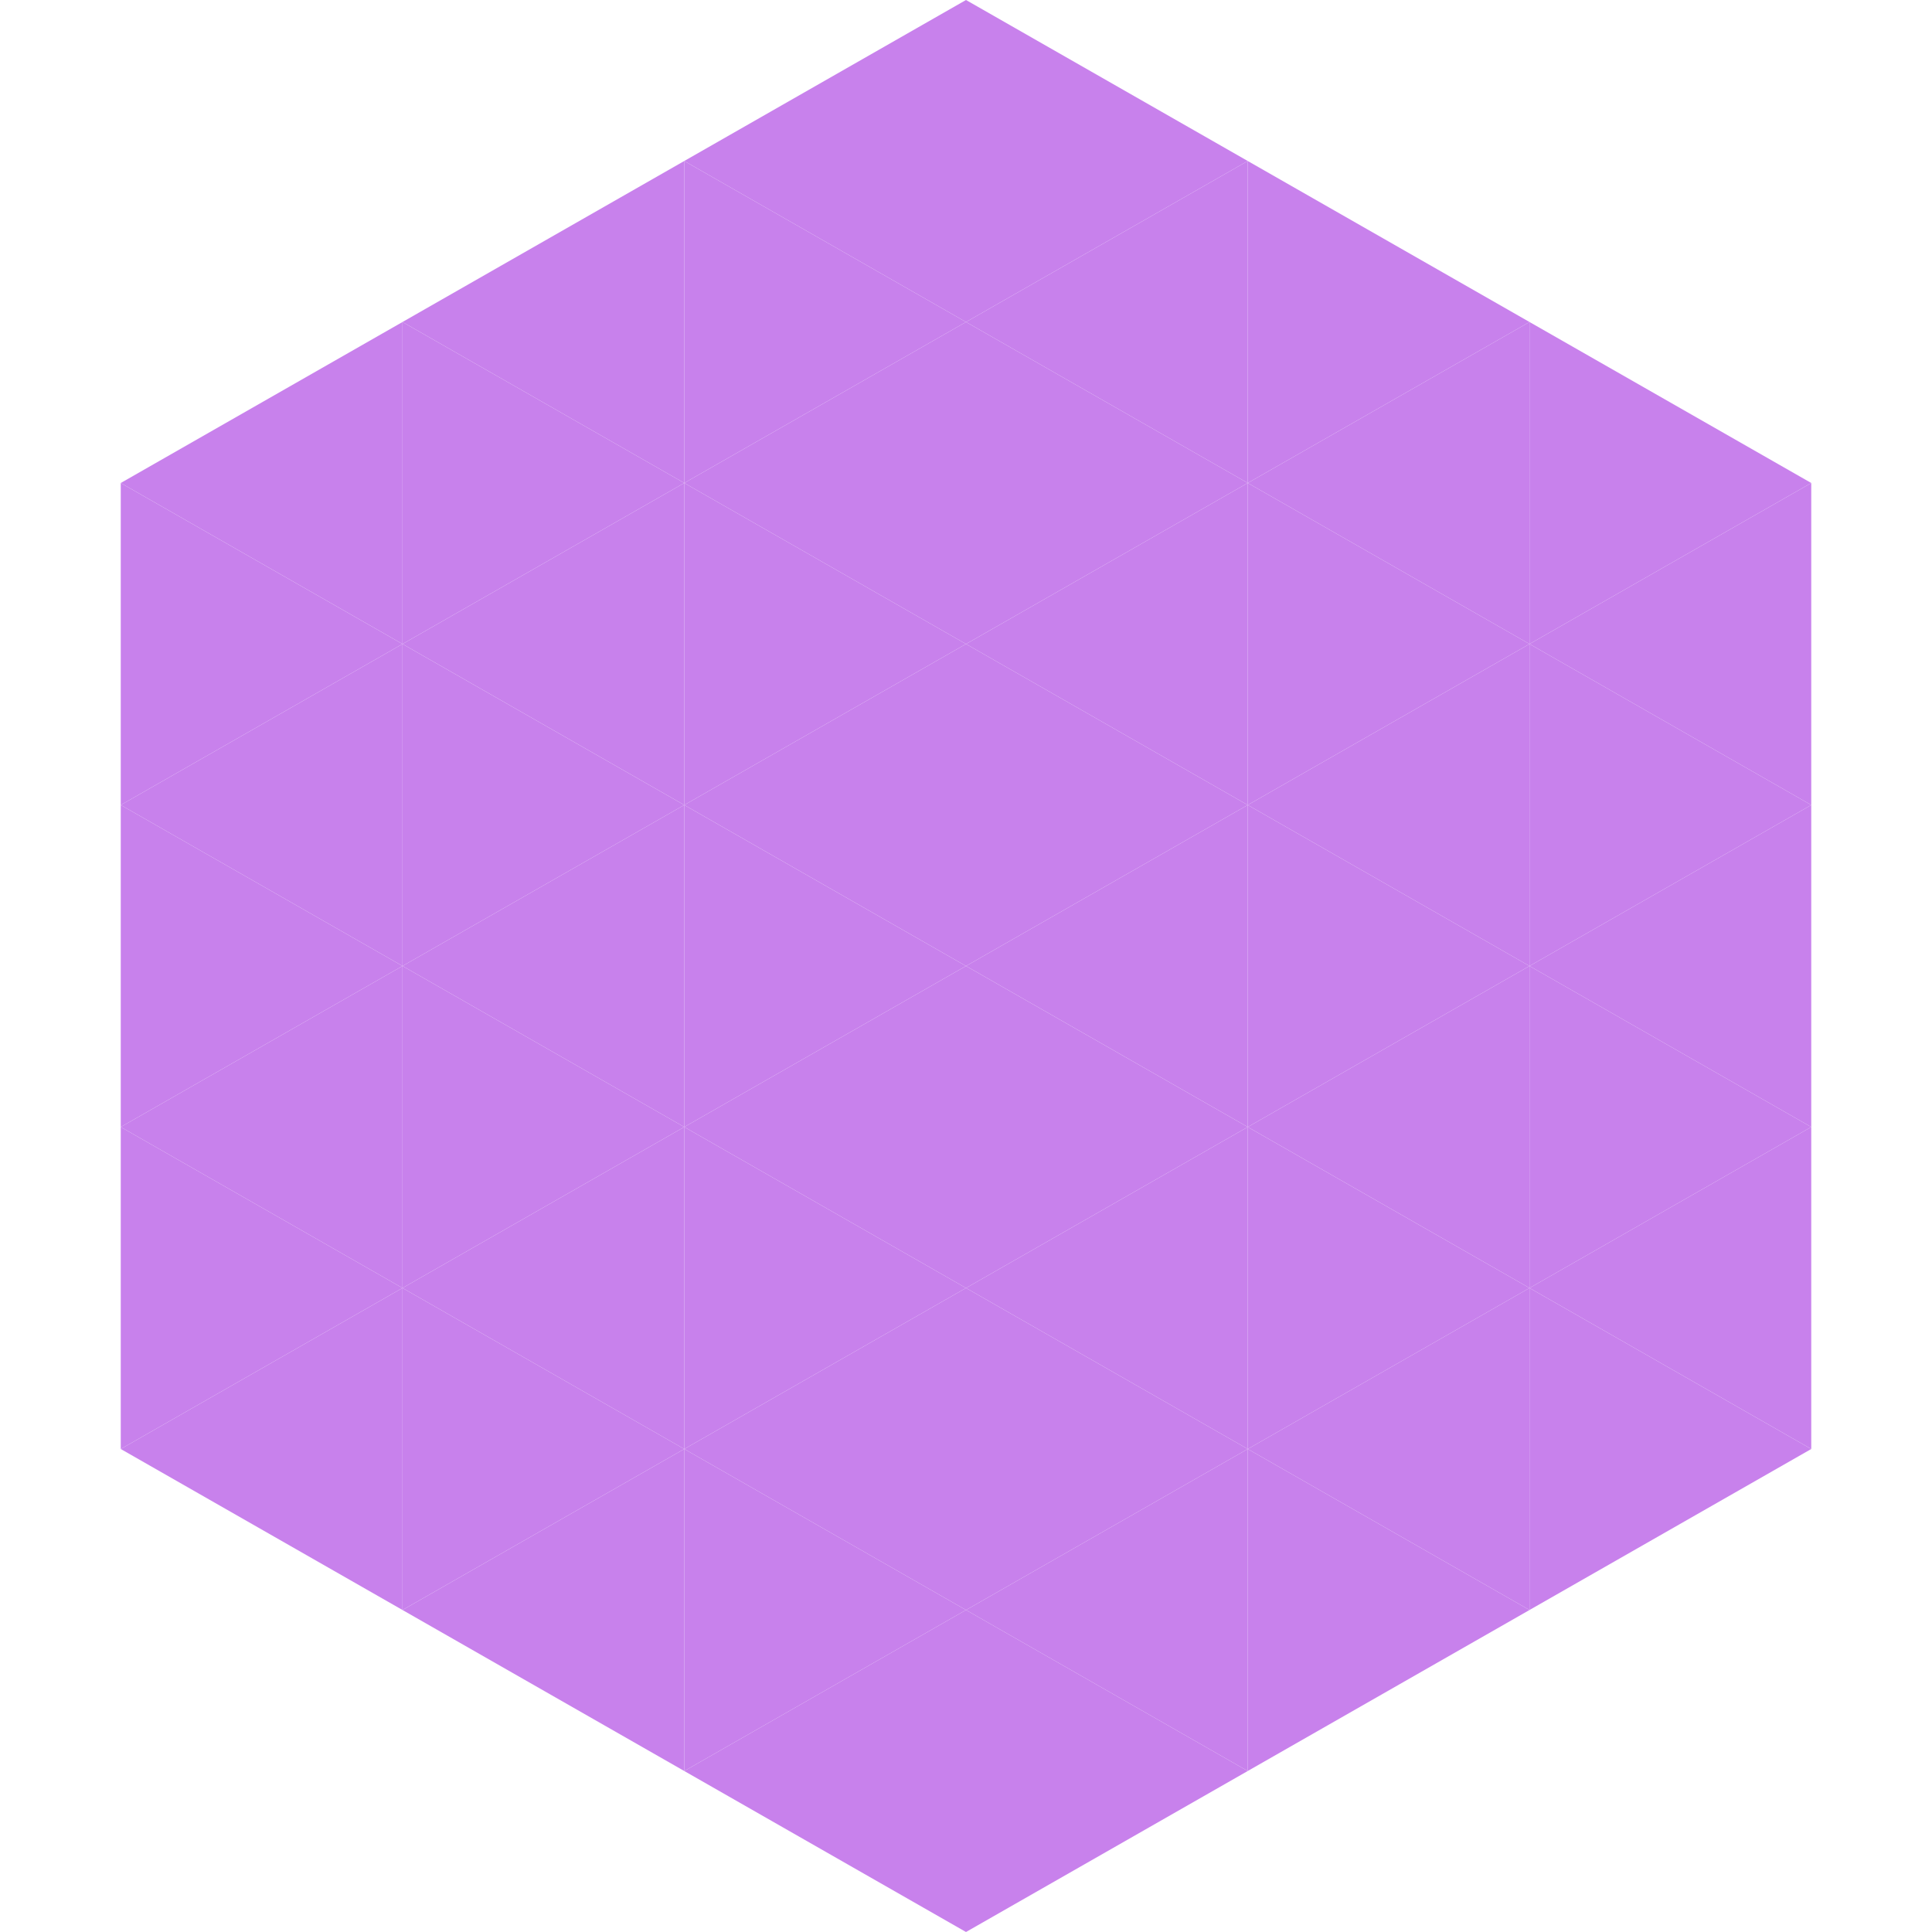
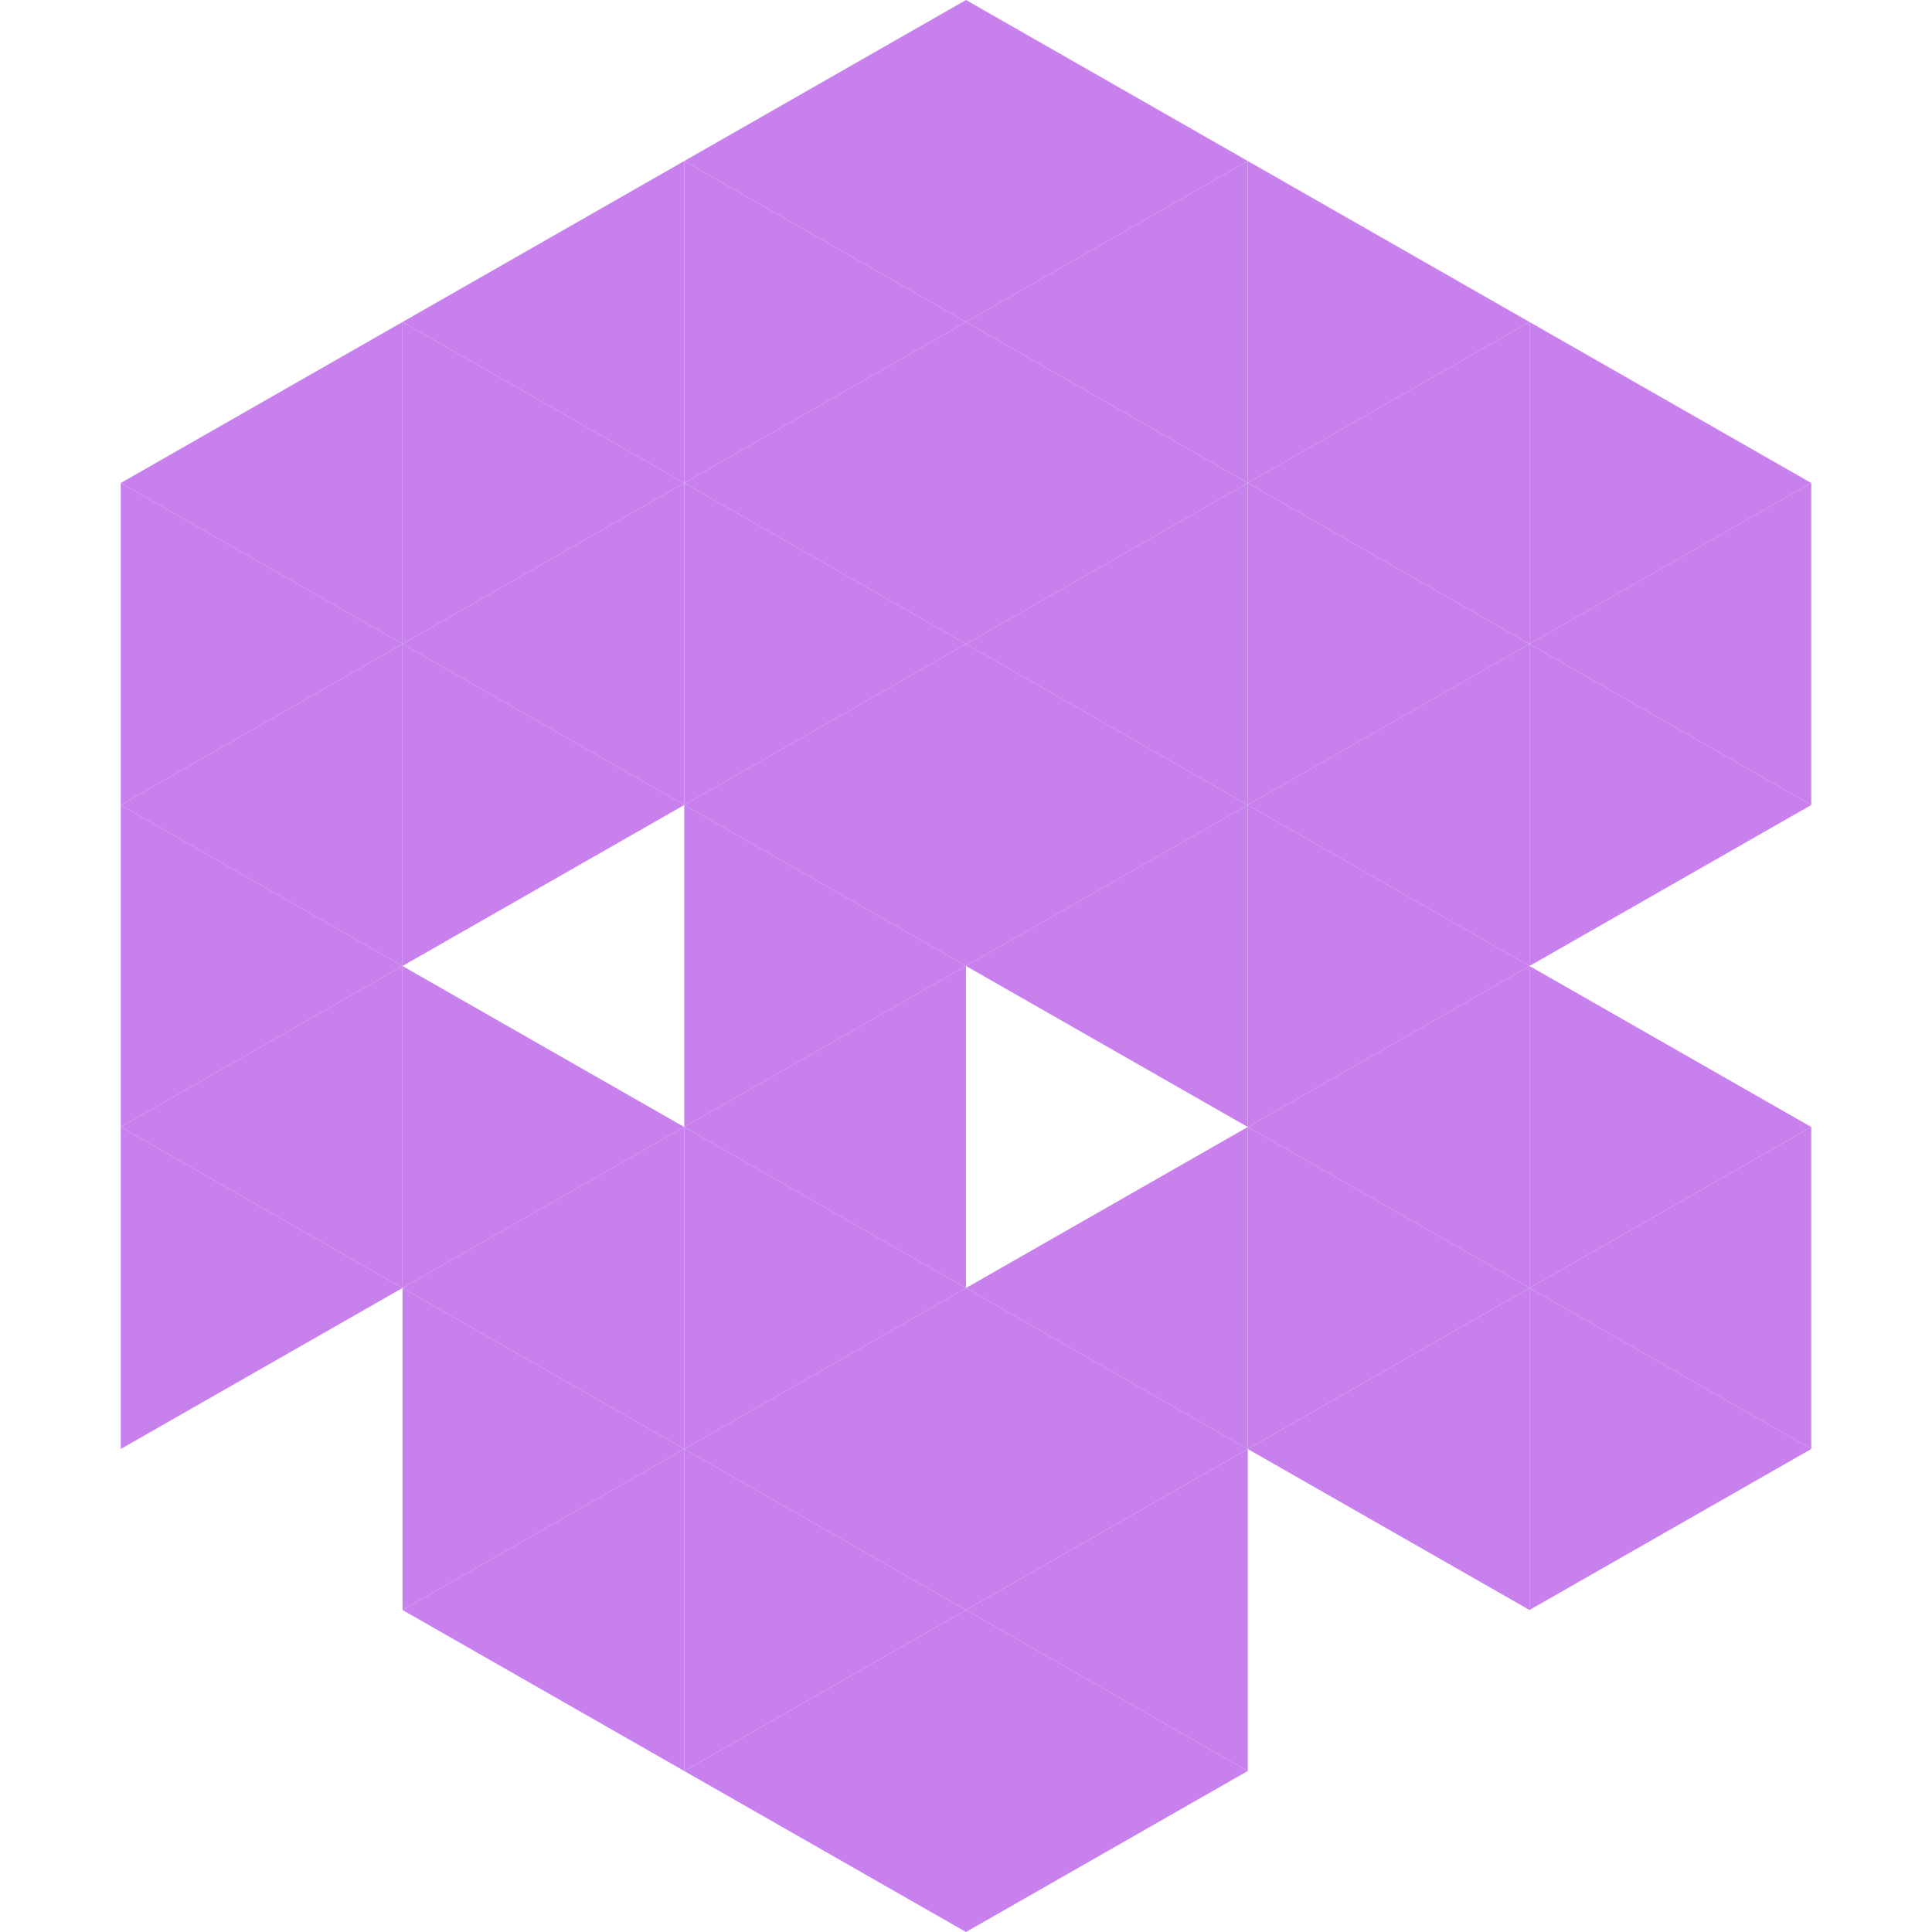
<svg xmlns="http://www.w3.org/2000/svg" width="240" height="240">
  <polygon points="50,40 15,60 50,80" style="fill:rgb(200,129,236)" />
  <polygon points="190,40 225,60 190,80" style="fill:rgb(200,129,236)" />
  <polygon points="15,60 50,80 15,100" style="fill:rgb(200,129,236)" />
  <polygon points="225,60 190,80 225,100" style="fill:rgb(200,129,236)" />
  <polygon points="50,80 15,100 50,120" style="fill:rgb(200,129,236)" />
  <polygon points="190,80 225,100 190,120" style="fill:rgb(200,129,236)" />
  <polygon points="15,100 50,120 15,140" style="fill:rgb(200,129,236)" />
-   <polygon points="225,100 190,120 225,140" style="fill:rgb(200,129,236)" />
  <polygon points="50,120 15,140 50,160" style="fill:rgb(200,129,236)" />
  <polygon points="190,120 225,140 190,160" style="fill:rgb(200,129,236)" />
  <polygon points="15,140 50,160 15,180" style="fill:rgb(200,129,236)" />
  <polygon points="225,140 190,160 225,180" style="fill:rgb(200,129,236)" />
-   <polygon points="50,160 15,180 50,200" style="fill:rgb(200,129,236)" />
  <polygon points="190,160 225,180 190,200" style="fill:rgb(200,129,236)" />
  <polygon points="15,180 50,200 15,220" style="fill:rgb(255,255,255); fill-opacity:0" />
  <polygon points="225,180 190,200 225,220" style="fill:rgb(255,255,255); fill-opacity:0" />
  <polygon points="50,0 85,20 50,40" style="fill:rgb(255,255,255); fill-opacity:0" />
  <polygon points="190,0 155,20 190,40" style="fill:rgb(255,255,255); fill-opacity:0" />
  <polygon points="85,20 50,40 85,60" style="fill:rgb(200,129,236)" />
  <polygon points="155,20 190,40 155,60" style="fill:rgb(200,129,236)" />
  <polygon points="50,40 85,60 50,80" style="fill:rgb(200,129,236)" />
  <polygon points="190,40 155,60 190,80" style="fill:rgb(200,129,236)" />
  <polygon points="85,60 50,80 85,100" style="fill:rgb(200,129,236)" />
  <polygon points="155,60 190,80 155,100" style="fill:rgb(200,129,236)" />
  <polygon points="50,80 85,100 50,120" style="fill:rgb(200,129,236)" />
  <polygon points="190,80 155,100 190,120" style="fill:rgb(200,129,236)" />
-   <polygon points="85,100 50,120 85,140" style="fill:rgb(200,129,236)" />
  <polygon points="155,100 190,120 155,140" style="fill:rgb(200,129,236)" />
  <polygon points="50,120 85,140 50,160" style="fill:rgb(200,129,236)" />
  <polygon points="190,120 155,140 190,160" style="fill:rgb(200,129,236)" />
  <polygon points="85,140 50,160 85,180" style="fill:rgb(200,129,236)" />
  <polygon points="155,140 190,160 155,180" style="fill:rgb(200,129,236)" />
  <polygon points="50,160 85,180 50,200" style="fill:rgb(200,129,236)" />
  <polygon points="190,160 155,180 190,200" style="fill:rgb(200,129,236)" />
  <polygon points="85,180 50,200 85,220" style="fill:rgb(200,129,236)" />
-   <polygon points="155,180 190,200 155,220" style="fill:rgb(200,129,236)" />
  <polygon points="120,0 85,20 120,40" style="fill:rgb(200,129,236)" />
  <polygon points="120,0 155,20 120,40" style="fill:rgb(200,129,236)" />
  <polygon points="85,20 120,40 85,60" style="fill:rgb(200,129,236)" />
  <polygon points="155,20 120,40 155,60" style="fill:rgb(200,129,236)" />
  <polygon points="120,40 85,60 120,80" style="fill:rgb(200,129,236)" />
  <polygon points="120,40 155,60 120,80" style="fill:rgb(200,129,236)" />
  <polygon points="85,60 120,80 85,100" style="fill:rgb(200,129,236)" />
  <polygon points="155,60 120,80 155,100" style="fill:rgb(200,129,236)" />
  <polygon points="120,80 85,100 120,120" style="fill:rgb(200,129,236)" />
  <polygon points="120,80 155,100 120,120" style="fill:rgb(200,129,236)" />
  <polygon points="85,100 120,120 85,140" style="fill:rgb(200,129,236)" />
  <polygon points="155,100 120,120 155,140" style="fill:rgb(200,129,236)" />
  <polygon points="120,120 85,140 120,160" style="fill:rgb(200,129,236)" />
-   <polygon points="120,120 155,140 120,160" style="fill:rgb(200,129,236)" />
  <polygon points="85,140 120,160 85,180" style="fill:rgb(200,129,236)" />
  <polygon points="155,140 120,160 155,180" style="fill:rgb(200,129,236)" />
  <polygon points="120,160 85,180 120,200" style="fill:rgb(200,129,236)" />
  <polygon points="120,160 155,180 120,200" style="fill:rgb(200,129,236)" />
  <polygon points="85,180 120,200 85,220" style="fill:rgb(200,129,236)" />
  <polygon points="155,180 120,200 155,220" style="fill:rgb(200,129,236)" />
  <polygon points="120,200 85,220 120,240" style="fill:rgb(200,129,236)" />
  <polygon points="120,200 155,220 120,240" style="fill:rgb(200,129,236)" />
  <polygon points="85,220 120,240 85,260" style="fill:rgb(255,255,255); fill-opacity:0" />
  <polygon points="155,220 120,240 155,260" style="fill:rgb(255,255,255); fill-opacity:0" />
</svg>